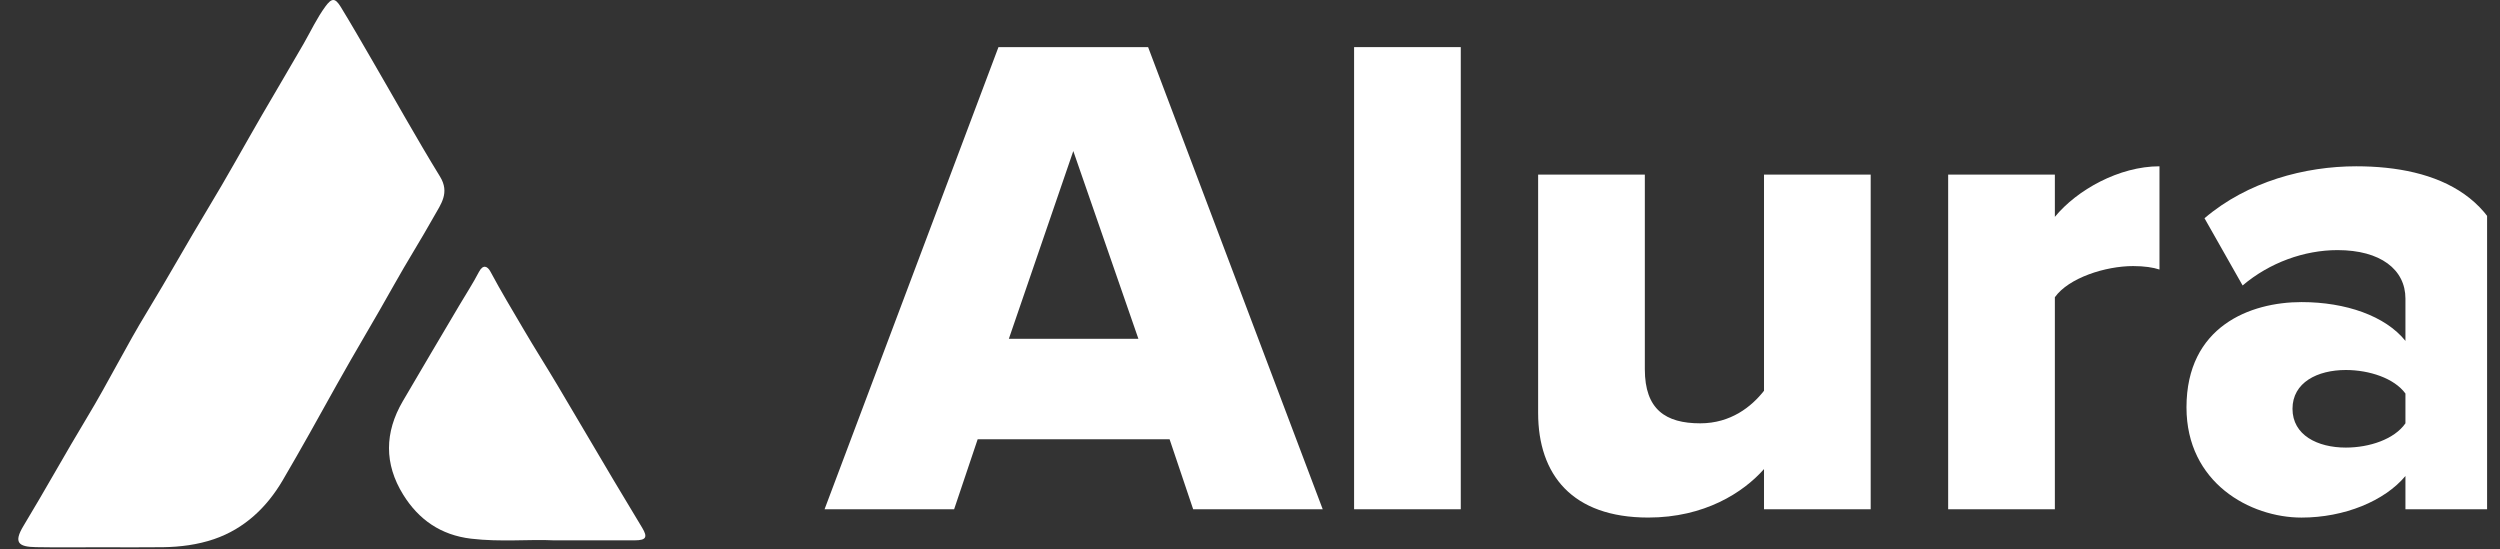
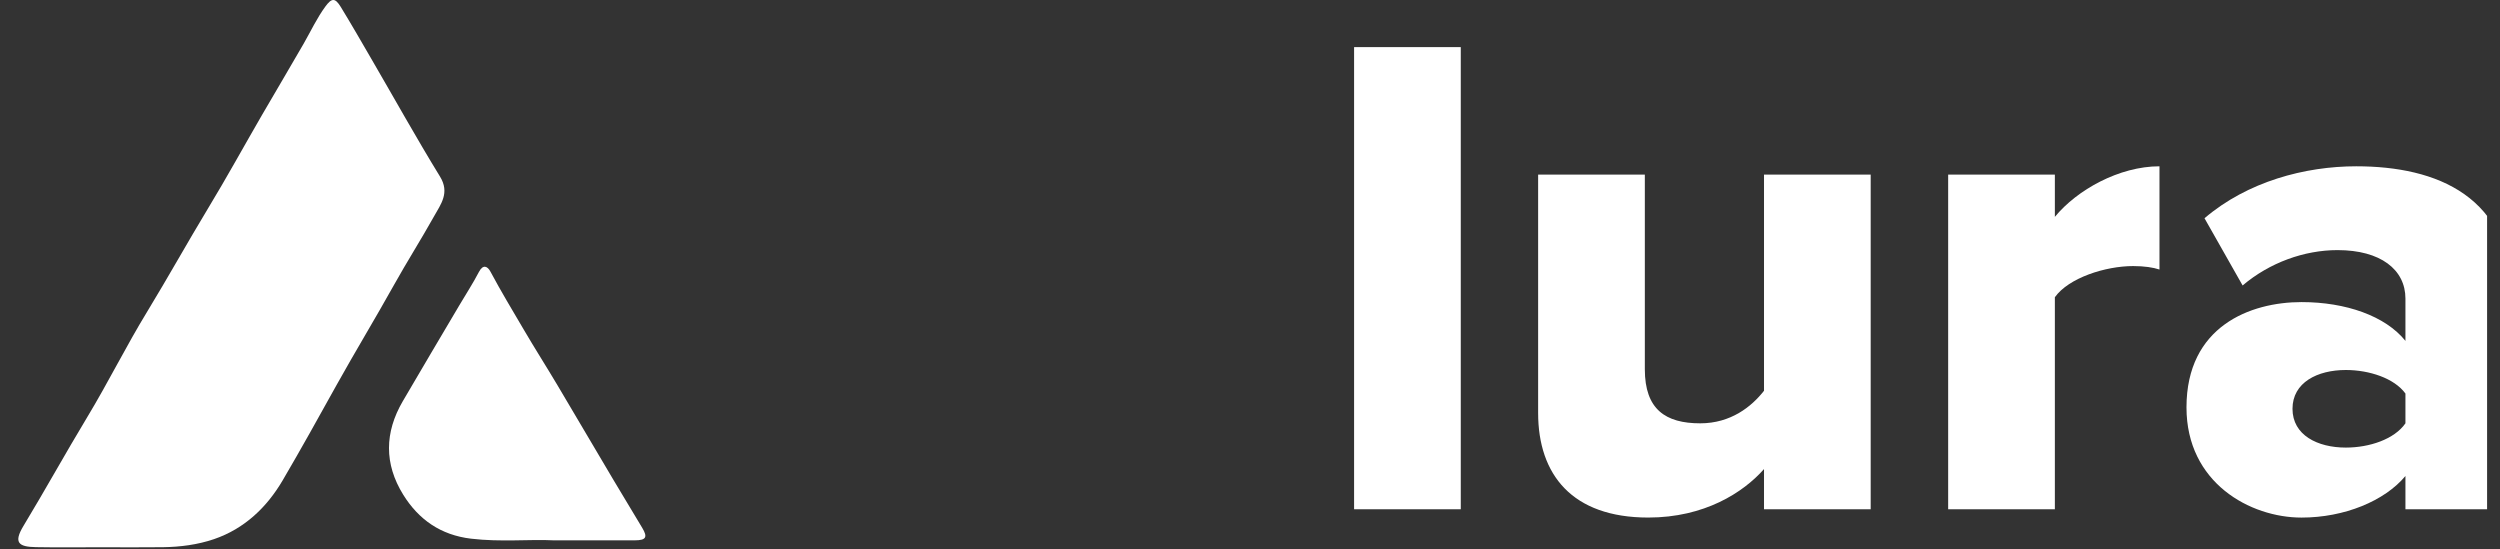
<svg xmlns="http://www.w3.org/2000/svg" width="91" height="20" viewBox="0 0 91 20" fill="none">
  <rect x="0" y="0" width="91" height="20" fill="#333333" stroke="none" />
  <g clip-path="url(#clip0_15_639)">
    <path d="M15.801 7.871C15.328 8.717 14.807 9.537 14.335 10.383C13.653 11.606 12.926 12.803 12.246 14.024C11.602 15.184 10.957 16.346 10.286 17.49C9.713 18.464 8.901 19.245 7.792 19.624C7.195 19.828 6.565 19.909 5.932 19.918C5.18 19.928 4.429 19.92 3.677 19.92C2.888 19.92 2.097 19.931 1.307 19.916C0.676 19.905 0.483 19.756 0.856 19.14C1.647 17.832 2.385 16.494 3.175 15.185C3.939 13.921 4.595 12.592 5.365 11.332C6.12 10.091 6.825 8.823 7.576 7.58C8.251 6.466 8.879 5.323 9.531 4.196C10.036 3.325 10.552 2.462 11.053 1.59C11.313 1.136 11.533 0.662 11.843 0.238C12.073 -0.076 12.196 -0.086 12.402 0.249C12.796 0.892 13.17 1.546 13.549 2.198C14.37 3.609 15.163 5.037 16.017 6.428C16.378 7.017 16.048 7.429 15.801 7.871Z" fill="white" />
    <path d="M23.113 19.668C22.202 19.671 21.291 19.668 20.146 19.668C19.302 19.624 18.223 19.736 17.146 19.608C16.043 19.476 15.24 18.914 14.677 18.007C13.98 16.883 13.999 15.739 14.661 14.605C15.343 13.436 16.034 12.274 16.723 11.108C16.961 10.706 17.216 10.314 17.432 9.9C17.585 9.606 17.749 9.694 17.851 9.885C18.233 10.6 18.652 11.295 19.062 11.993C19.46 12.673 19.886 13.34 20.289 14.018C20.973 15.17 21.651 16.325 22.334 17.476C22.679 18.058 23.033 18.634 23.378 19.215C23.582 19.555 23.518 19.666 23.113 19.668Z" fill="white" />
-     <path d="M43.431 18.537H48.147L41.791 1.715H36.344L30.014 18.537H34.73L35.587 15.99H42.573L43.431 18.537ZM39.068 5.498L41.438 12.333H36.722L39.068 5.498Z" fill="white" />
    <path d="M49.289 18.537H53.172V1.715H49.289V18.537Z" fill="white" />
    <path d="M64.21 18.537H68.093V6.355H64.21V14.224C63.756 14.804 62.999 15.409 61.889 15.409C60.628 15.409 59.872 14.905 59.872 13.442V6.355H55.988V15.031C55.988 17.276 57.224 18.839 59.998 18.839C62.041 18.839 63.453 17.931 64.21 17.074V18.537Z" fill="white" />
    <path d="M70.913 18.537H74.797V10.819C75.301 10.113 76.638 9.685 77.647 9.685C78.05 9.685 78.378 9.735 78.605 9.811V6.053C77.142 6.053 75.604 6.91 74.797 7.894V6.356H70.913V18.537Z" fill="white" />
    <path d="M87.558 18.537H91.442V10.92C91.442 7.137 88.693 6.053 85.767 6.053C83.901 6.053 81.808 6.608 80.244 7.944L81.631 10.391C82.615 9.558 83.876 9.104 85.087 9.104C86.65 9.104 87.558 9.811 87.558 10.87V12.408C86.827 11.5 85.389 10.996 83.775 10.996C81.909 10.996 79.588 11.879 79.588 14.829C79.588 17.578 81.909 18.84 83.775 18.84C85.339 18.84 86.801 18.234 87.558 17.326V18.537ZM87.558 15.409C87.154 15.99 86.246 16.292 85.389 16.292C84.355 16.292 83.447 15.838 83.447 14.88C83.447 13.921 84.355 13.468 85.389 13.468C86.246 13.468 87.154 13.77 87.558 14.325V15.409Z" fill="white" />
  </g>
  <defs>
    <clipPath id="clip0_15_639">
      <rect width="89.863" height="20" fill="white" transform="translate(0.667)" />
    </clipPath>
  </defs>
</svg>